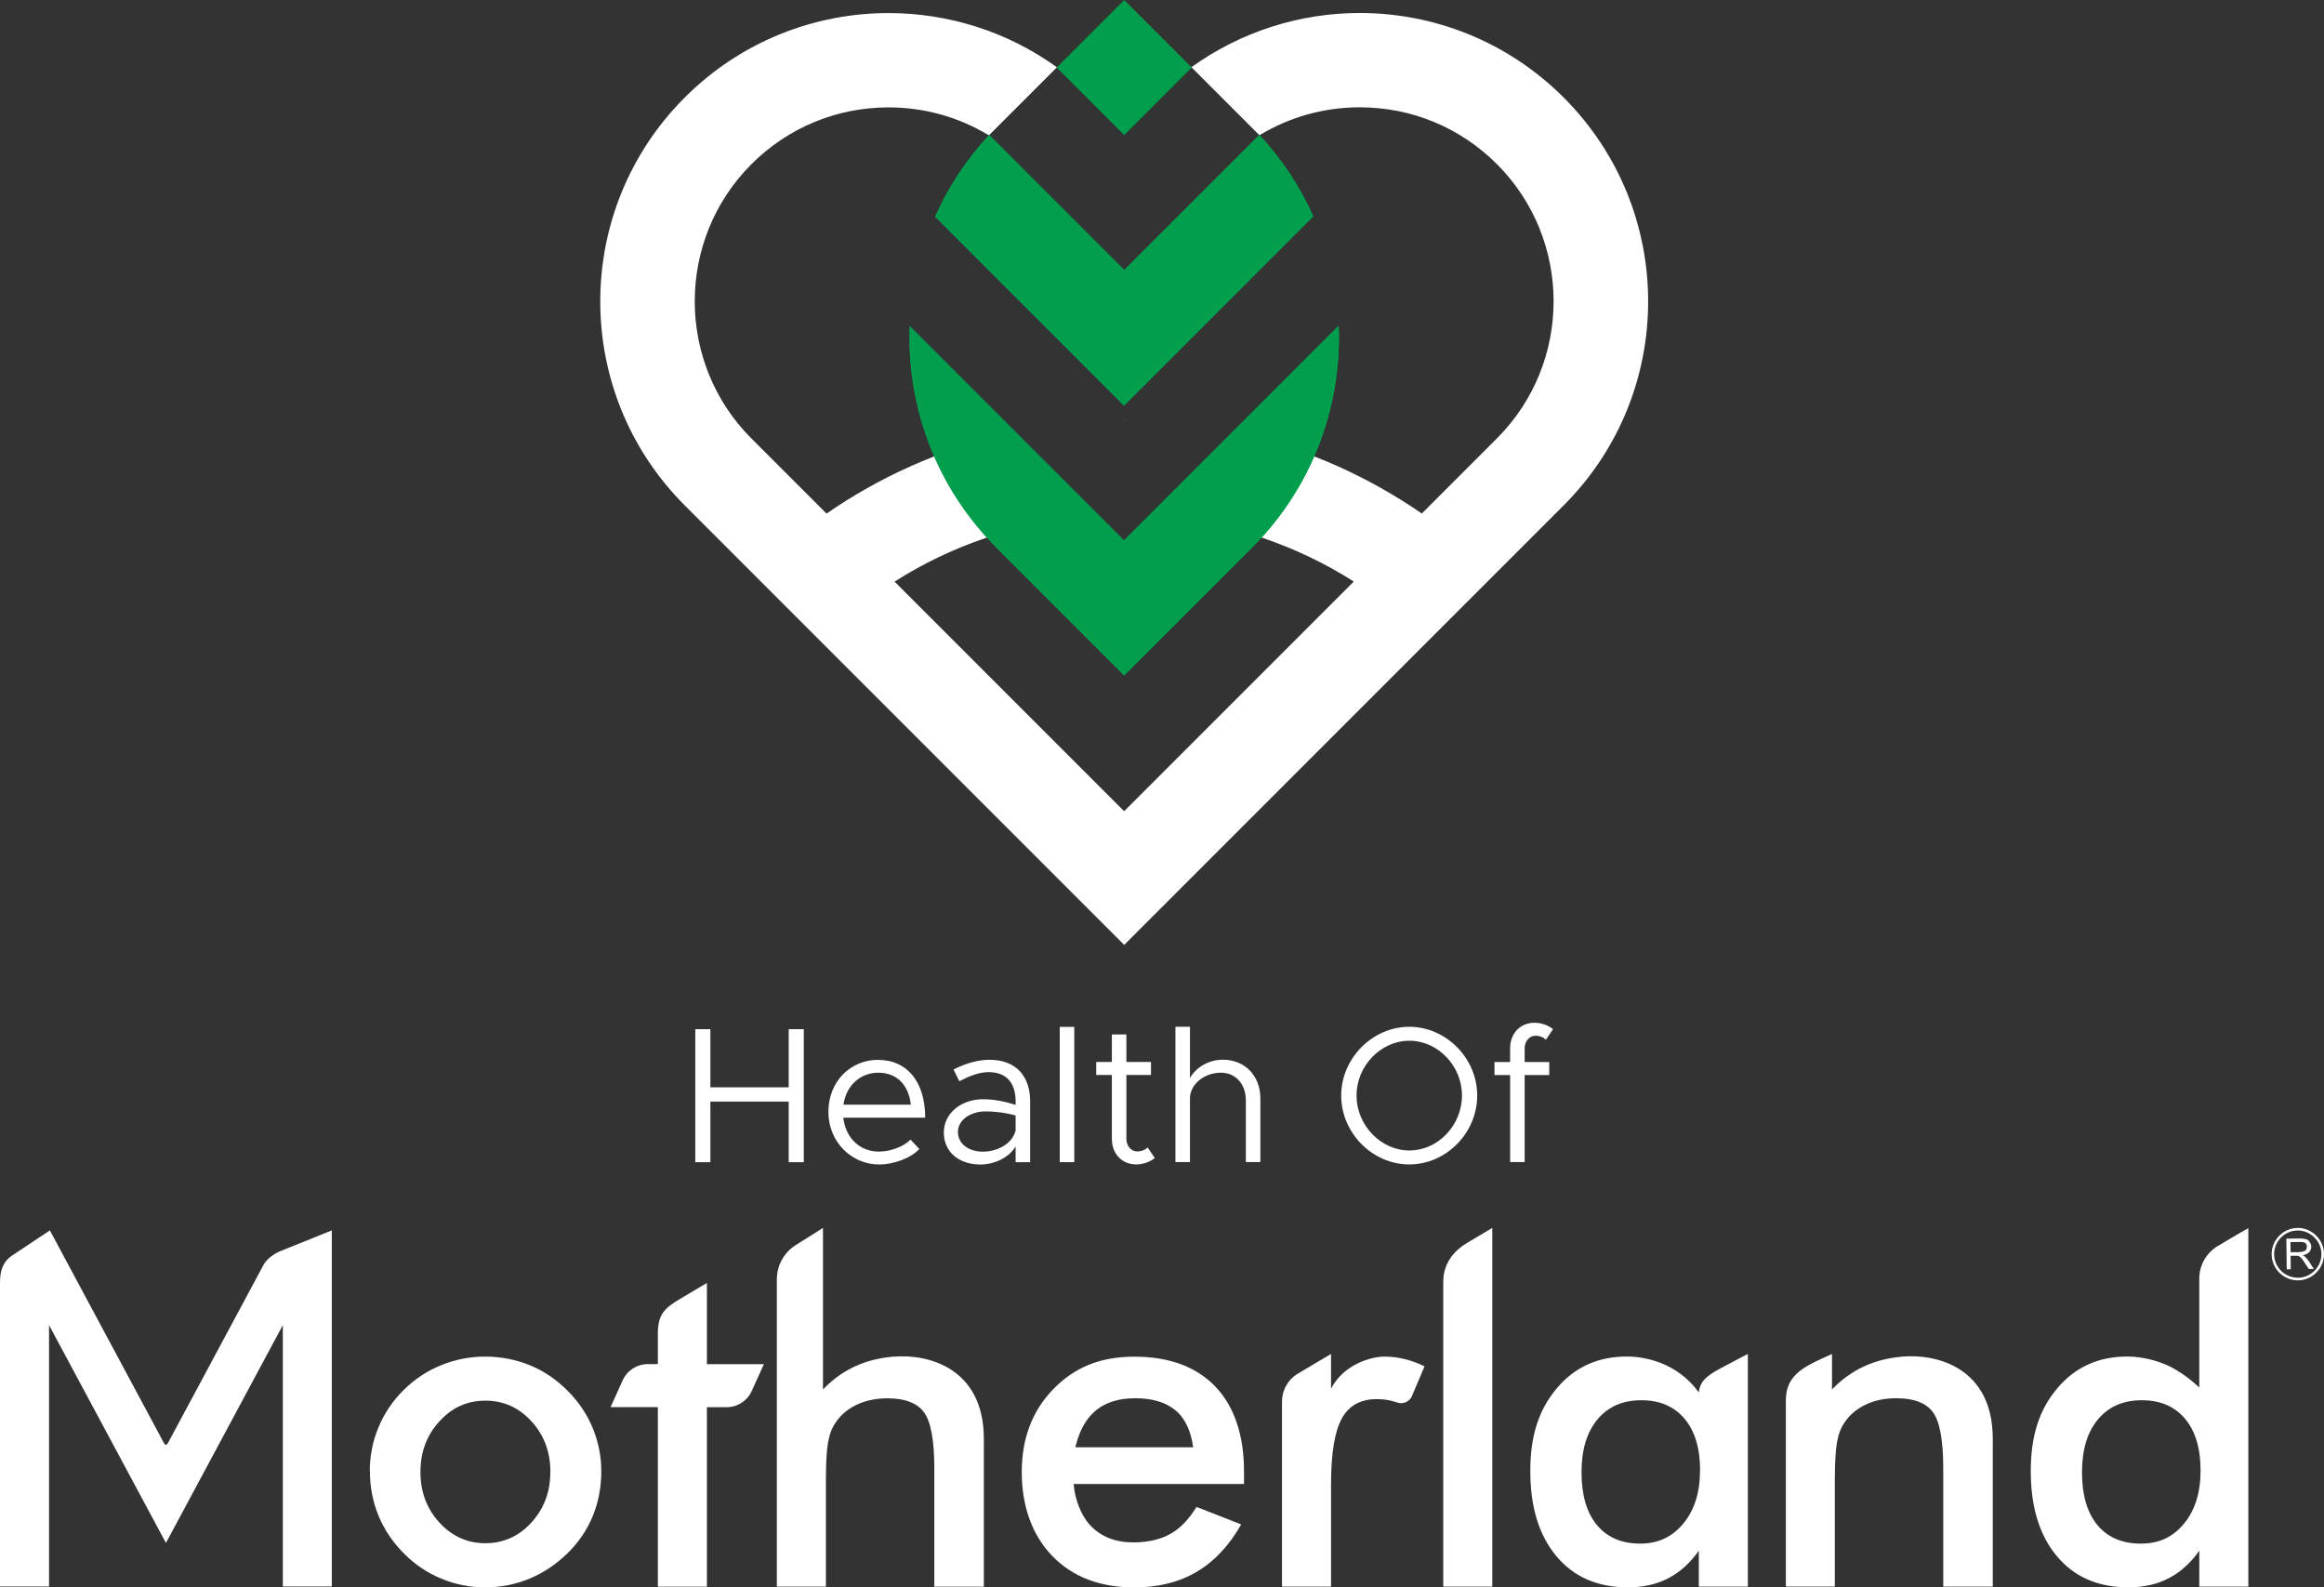
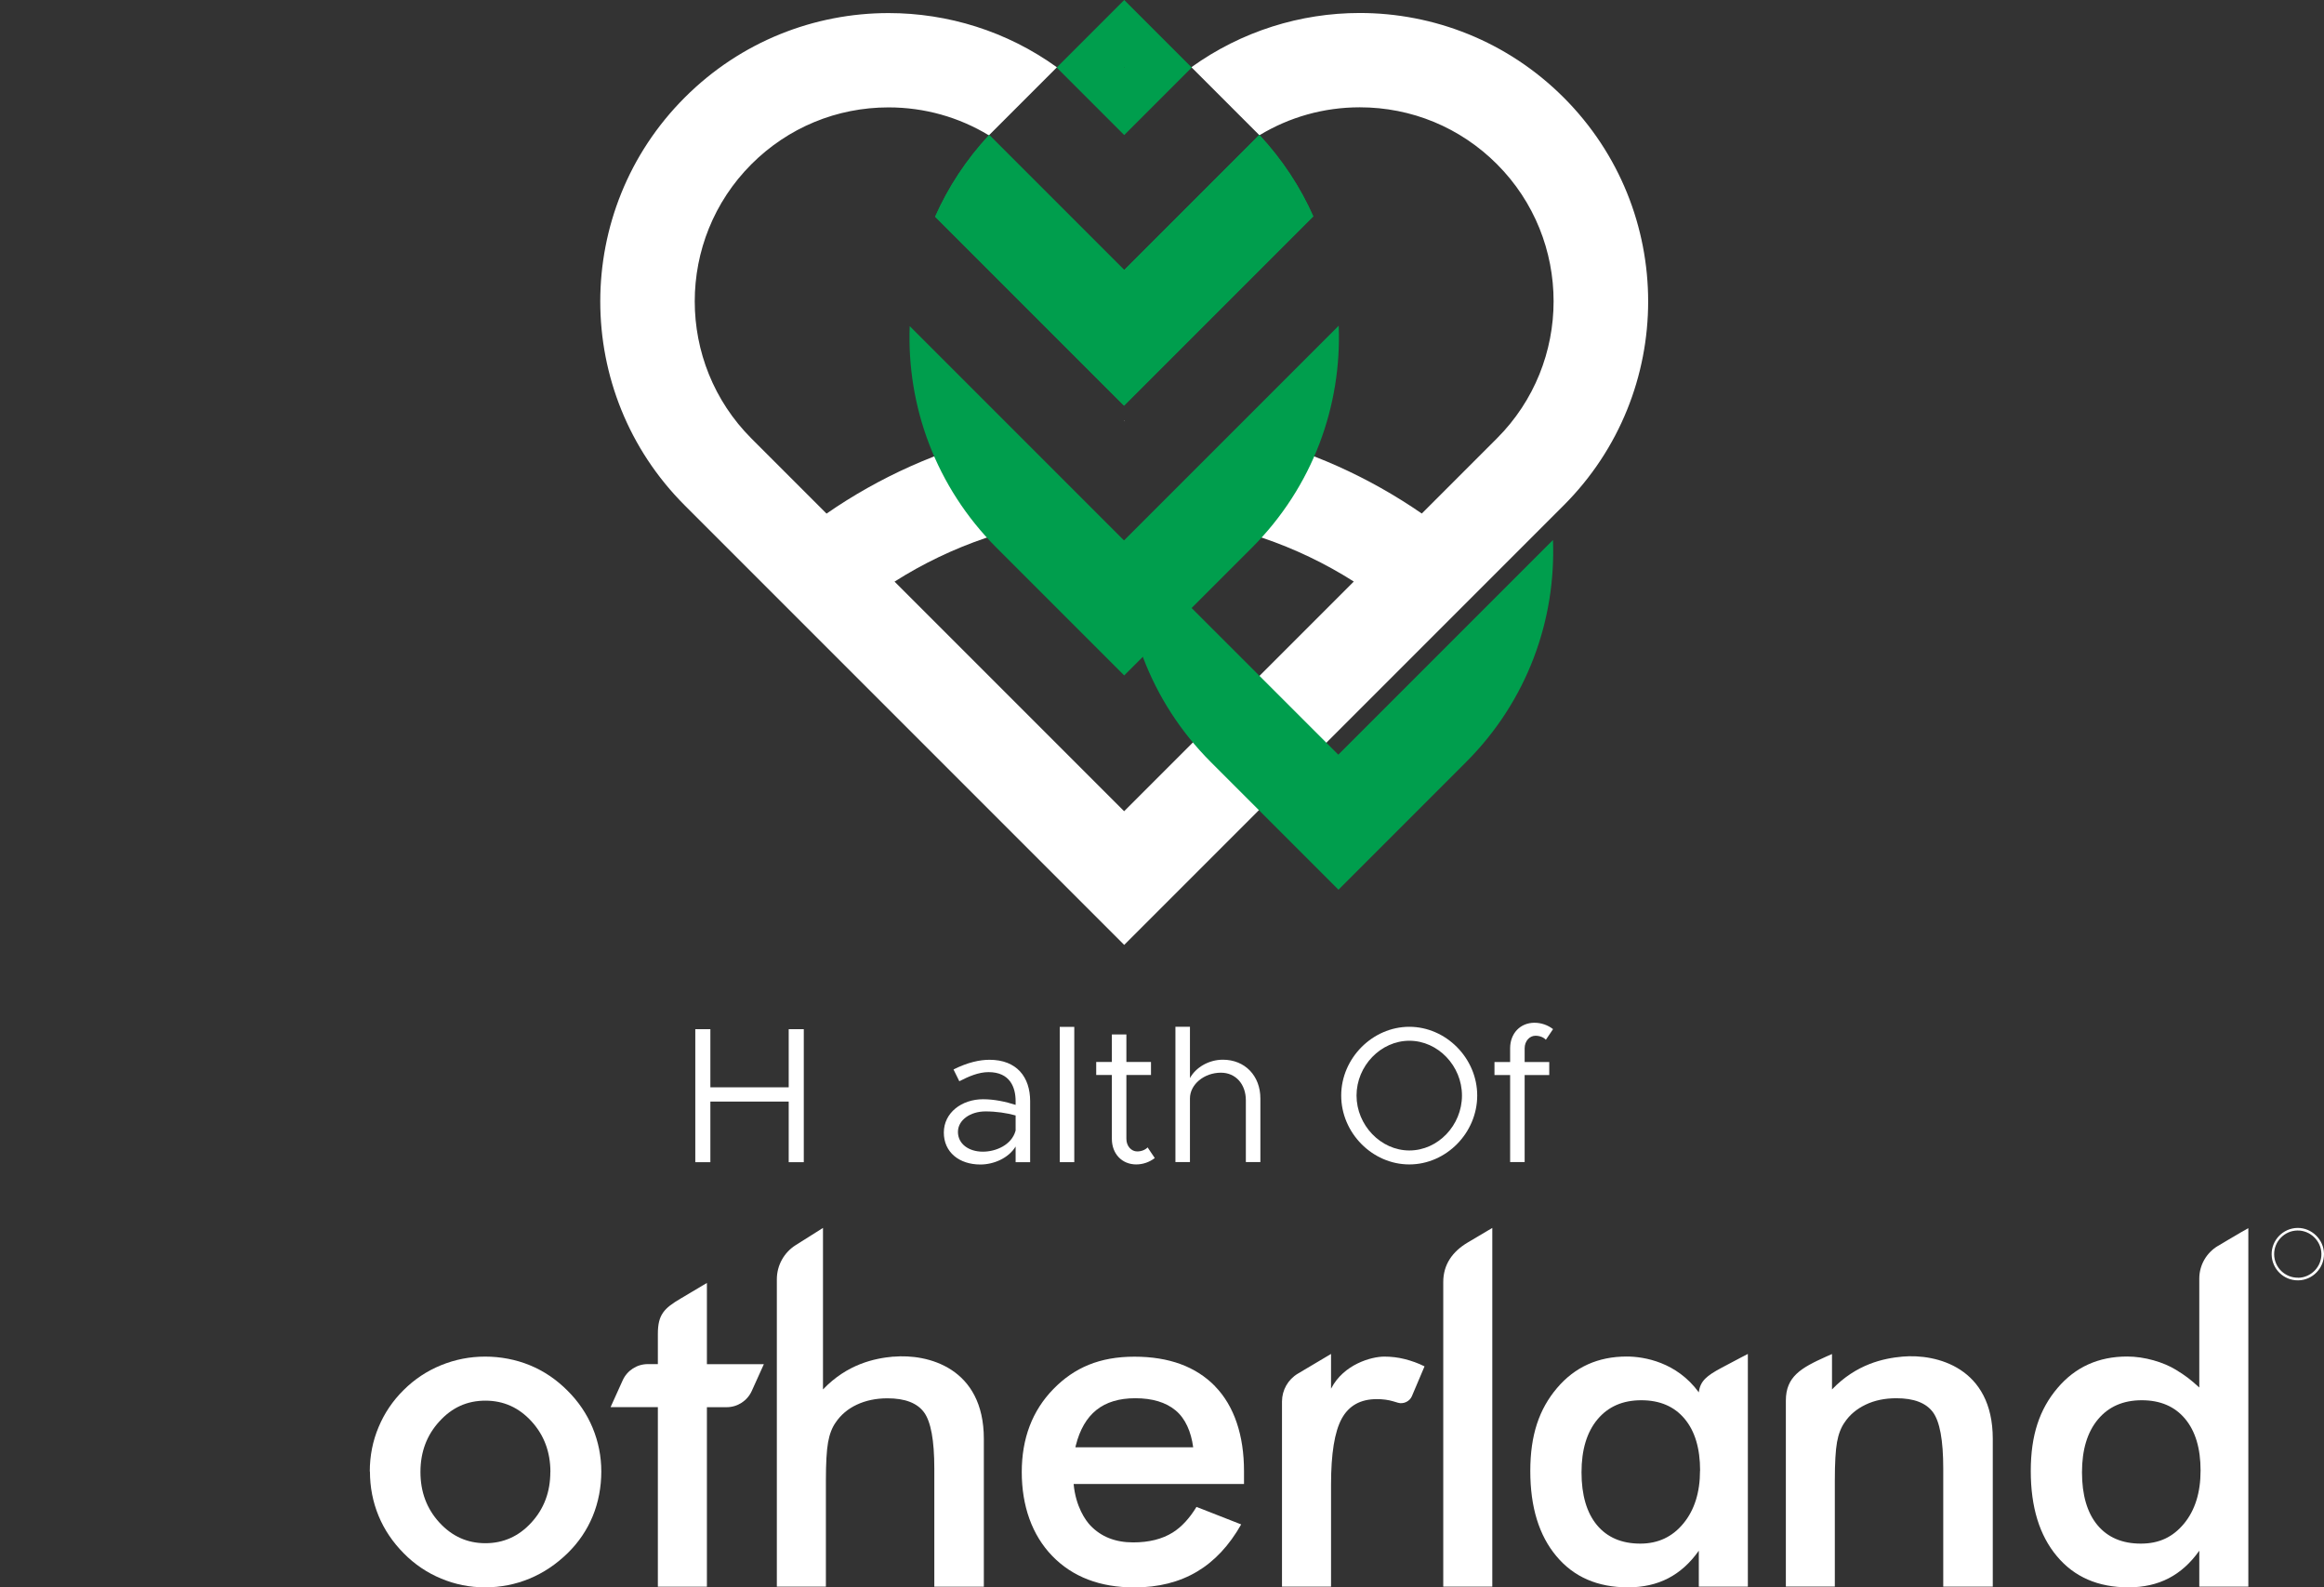
<svg xmlns="http://www.w3.org/2000/svg" id="Layer_1" data-name="Layer 1" viewBox="0 0 288.09 196.76">
  <rect x="0" y="0" width="288.09" height="196.76" fill="#333333" stroke="none" />
  <defs>
    <style> .cls-1, .cls-2 { fill-rule: evenodd; } .cls-1, .cls-3 { fill: #009e4d; } .cls-4, .cls-2 { fill: #fff; } </style>
  </defs>
  <g>
    <g>
      <path class="cls-4" d="M139.41,52.16h-.1l.05.05.05-.05Z" />
      <path class="cls-4" d="M193.83,12.08h0c-6.98-6.98-16.13-10.47-25.27-10.47-7.33,0-14.65,2.25-20.87,6.72l8.4,8.4.04.03c3.71-2.25,7.98-3.46,12.43-3.46,6.42,0,12.46,2.5,17,7.04,9.37,9.37,9.37,24.63,0,34l-3.93,3.93-5.38,5.38c-6.54-4.51-13.94-7.87-21.91-9.75l-10.17,10.17c8.48.76,16.55,3.5,23.65,8.01l-28.47,28.47-7.62-7.62-.36-.36h0l-20.48-20.48c7.1-4.51,15.17-7.25,23.65-8.01l-10.17-10.17c-7.97,1.88-15.38,5.23-21.91,9.75l-9.31-9.31c-9.37-9.37-9.37-24.63,0-34,4.54-4.54,10.58-7.04,17-7.04,4.45,0,8.72,1.21,12.43,3.46l.04-.03,8.4-8.4c-6.21-4.48-13.54-6.72-20.87-6.72-9.15,0-18.3,3.49-25.27,10.47h0c-13.96,13.96-13.96,36.59,0,50.55l8.55,8.55h0l30.03,30.03h0l15.9,15.9,45.92-45.92,4.63-4.63,3.93-3.93c13.96-13.96,13.96-36.59,0-50.55h0Z" />
    </g>
    <g>
-       <path class="cls-1" d="M139.33,66.98l-26.56-26.56c-.38,9.9,3.21,19.91,10.76,27.47l15.83,15.83,15.83-15.83c7.57-7.57,11.15-17.61,10.76-27.52l-26.61,26.61h0Z" />
+       <path class="cls-1" d="M139.33,66.98c-.38,9.9,3.21,19.91,10.76,27.47l15.83,15.83,15.83-15.83c7.57-7.57,11.15-17.61,10.76-27.52l-26.61,26.61h0Z" />
      <path class="cls-1" d="M156.1,16.73h0l-16.74,16.74-16.74-16.74h0c-2.85,3.06-5.09,6.49-6.7,10.13l23.42,23.42,23.46-23.46c-1.61-3.63-3.84-7.04-6.69-10.1h0Z" />
    </g>
    <path class="cls-1" d="M139.33,66.98l-26.56-26.56c-.38,9.9,3.21,19.91,10.76,27.47l15.83,15.83,15.83-15.83c7.57-7.57,11.15-17.61,10.76-27.52l-26.61,26.61h0Z" />
    <path class="cls-1" d="M156.1,16.73h0l-16.74,16.74-16.74-16.74h0c-2.85,3.06-5.09,6.49-6.7,10.13l23.42,23.42,23.46-23.46c-1.61-3.63-3.84-7.04-6.69-10.1h0Z" />
    <path class="cls-3" d="M139.36,16.74l-8.37-8.37,8.37-8.37,8.37,8.37-8.37,8.37ZM139.33,8.37l.03.03.03-.03-.03-.03-.03.03Z" />
  </g>
  <g>
    <g>
-       <path class="cls-4" d="M6.19,152.52c.21.38,14.15,26.38,14.15,26.38.12.23.3.25.46,0l11.88-22.14c.31-.57,1.08-1.29,2.16-1.72,2.47-.99,6.29-2.53,6.29-2.53v44.14h-6.07v-32.4l-14.49,27-14.49-27v32.4H0v-37.7c0-1.39.32-2.54,1.52-3.34,2.64-1.77,4.67-3.1,4.67-3.1Z" />
      <path class="cls-4" d="M45.84,182.4c0-1.94.36-3.78,1.09-5.51.72-1.73,1.76-3.27,3.12-4.61,1.34-1.33,2.88-2.35,4.62-3.06,1.74-.71,3.56-1.07,5.47-1.07s3.81.36,5.54,1.07c1.73.71,3.28,1.76,4.66,3.14,1.37,1.36,2.42,2.91,3.13,4.63s1.07,3.52,1.07,5.41-.35,3.8-1.06,5.52-1.74,3.24-3.09,4.57c-1.43,1.4-3.01,2.46-4.75,3.18-1.74.72-3.57,1.08-5.5,1.08s-3.7-.36-5.44-1.08c-1.74-.72-3.29-1.76-4.64-3.13-1.37-1.38-2.42-2.93-3.13-4.65s-1.07-3.55-1.07-5.5h-.02ZM68.23,182.45c0-2.47-.78-4.56-2.34-6.27s-3.46-2.57-5.72-2.57-4.14.85-5.7,2.57c-1.57,1.71-2.35,3.8-2.35,6.27s.78,4.56,2.35,6.27,3.47,2.56,5.7,2.56,4.14-.85,5.7-2.56c1.57-1.71,2.35-3.8,2.35-6.27h.01Z" />
      <path class="cls-4" d="M81.55,196.66v-22.25h-5.86l1.5-3.32c.55-1.22,1.77-2.01,3.11-2.01h1.25v-3.74c0-2.41.78-3.18,2.85-4.4l3.23-1.92v10.07h7.06l-1.5,3.32c-.55,1.22-1.77,2.01-3.11,2.01h-2.45v22.25h-6.08Z" />
      <path class="cls-4" d="M165.01,172.11c1.56-3.02,5-3.96,6.59-3.96.86,0,1.71.1,2.54.31.83.21,1.65.5,2.45.9l-1.57,3.7c-.27.64-1.04,1.01-1.72.81l-.6-.18c-.61-.18-1.28-.27-2.03-.27-2.02,0-3.47.81-4.35,2.43s-1.32,4.33-1.32,8.15v12.66h-6.08v-22.94c0-1.42.75-2.74,1.97-3.46l4.11-2.44v4.29h.01Z" />
      <path class="cls-4" d="M178.91,196.66v-37.76c0-2.17,1.15-3.77,3.01-4.88l3.07-1.82v44.46h-6.08Z" />
      <path class="cls-4" d="M216.67,196.66h-6.08v-4.45c-1.08,1.53-2.35,2.67-3.8,3.42s-3.11,1.12-4.98,1.12c-3.76,0-6.72-1.28-8.87-3.86-2.16-2.57-3.24-6.09-3.24-10.56s1.1-7.67,3.31-10.28c2.21-2.61,5.09-3.91,8.64-3.91,2.17,0,6.2.69,8.94,4.44h0c.17-1.43,1.02-2.08,2.81-3.04.91-.49,1.76-.94,2.42-1.28.36-.18.85-.44.85-.44v28.83h0ZM210.75,182.28c0-2.75-.64-4.89-1.92-6.42s-3.07-2.3-5.37-2.3-4.11.79-5.43,2.37c-1.32,1.58-1.98,3.77-1.98,6.57s.64,5,1.91,6.53,3.07,2.3,5.38,2.3c2.19,0,3.97-.83,5.34-2.5,1.37-1.66,2.06-3.85,2.06-6.56h0Z" />
      <path class="cls-4" d="M221.38,196.66v-23.06c0-2.97,1.88-4.05,4.95-5.43.41-.18.77-.34.77-.34v4.39c3.02-3.15,6.4-3.86,8.74-4.07,4.21-.37,11.19,1.35,11.19,10.19v18.32h-6.14v-14.65c0-3.5-.43-5.82-1.28-6.97s-2.36-1.73-4.53-1.73c-1.42,0-2.69.26-3.8.79s-1.99,1.26-2.62,2.21c-.45.64-.76,1.45-.94,2.45-.18,1-.27,2.59-.27,4.78v13.11h-6.08,0Z" />
      <path class="cls-4" d="M110.76,168.15c-2.35.21-5.73.92-8.74,4.07v-20.02h0l-3.38,2.13c-1.46.92-2.34,2.52-2.34,4.24v38.09h6.08v-13.11c0-2.19.09-3.78.27-4.78s.49-1.82.94-2.45c.64-.95,1.51-1.69,2.62-2.21s2.38-.79,3.8-.79c2.17,0,3.68.58,4.53,1.73s1.28,3.47,1.28,6.97v14.65h6.14v-18.32c0-8.84-6.98-10.56-11.19-10.19h-.01Z" />
      <path class="cls-4" d="M274.93,154.44s2.58-1.54,2.91-1.72.87-.49.87-.49v44.43h-6.08v-4.45c-1.08,1.53-2.35,2.67-3.8,3.42-1.45.75-3.11,1.12-4.98,1.12-3.76,0-6.72-1.28-8.87-3.86-2.16-2.57-3.24-6.09-3.24-10.56s1.1-7.67,3.31-10.28c2.21-2.61,5.09-3.91,8.64-3.91,2.17,0,4.49.7,6.02,1.63,1.18.72,1.79,1.18,2.92,2.21v-13.5c0-1.66.88-3.2,2.31-4.05h-.01ZM272.79,182.28c0-2.75-.64-4.89-1.92-6.42s-3.07-2.3-5.37-2.3-4.11.79-5.43,2.37-1.98,3.77-1.98,6.57.64,5,1.91,6.53,3.07,2.3,5.38,2.3,3.99-.83,5.36-2.48c1.36-1.65,2.05-3.84,2.05-6.58h0Z" />
      <path class="cls-4" d="M150.63,171.83c-2.39-2.45-5.73-3.67-10.01-3.67s-7.44,1.34-10.05,4.02c-2.61,2.68-3.91,6.11-3.91,10.28s1.26,7.8,3.78,10.4c2.52,2.6,5.92,3.9,10.18,3.9,2.97,0,5.56-.65,7.77-1.96,2.17-1.29,3.99-3.24,5.47-5.85l-5.54-2.17c-.86,1.41-1.84,2.48-2.94,3.17-1.31.82-2.94,1.23-4.91,1.23-2.21,0-3.97-.7-5.3-2.09-.6-.63-1.82-2.33-2.08-5.15h21.12v-1.6c0-4.41-1.2-8.06-3.59-10.51h.01ZM133.31,179.39c.03-.13.05-.22.05-.22.49-1.96,1.34-3.43,2.55-4.4s2.82-1.46,4.82-1.46c2.11,0,3.78.5,4.99,1.5,1.22,1,1.94,2.67,2.19,4.58h-14.6Z" />
    </g>
    <g>
      <path class="cls-4" d="M99.64,127.57v16.48h-1.87v-7.51h-9.71v7.51h-1.87v-16.48h1.87v7.2h9.71v-7.2s1.87,0,1.87,0Z" />
-       <path class="cls-4" d="M112.86,141.24l1.1,1.18c-1.08,1.17-3.26,1.92-4.99,1.92-3.31,0-6.28-2.71-6.28-6.52s2.78-6.45,6.12-6.45c3.74,0,5.88,2.83,5.88,7.17h-10.15c.26,2.42,1.97,4.2,4.41,4.2,1.46,0,3.14-.65,3.91-1.49h0ZM104.56,136.92h8.35c-.24-2.23-1.56-3.96-4.03-3.96-2.21,0-3.98,1.56-4.32,3.96Z" />
      <path class="cls-4" d="M127.7,136.49v7.56h-1.8v-1.94c-.89,1.46-2.73,2.23-4.37,2.23-2.61,0-4.53-1.51-4.53-3.96s2.21-4.13,4.87-4.13c1.34,0,2.76.29,4.03.7v-.46c0-1.68-.67-3.6-3.36-3.6-1.25,0-2.49.55-3.62,1.13l-.72-1.46c1.78-.89,3.26-1.2,4.46-1.2,3.38,0,5.04,2.14,5.04,5.13h0ZM125.9,140.16v-1.9c-1.13-.31-2.4-.5-3.74-.5-1.85,0-3.41,1.05-3.41,2.54s1.34,2.45,3.09,2.45c1.63,0,3.57-.84,4.05-2.59h.01Z" />
      <path class="cls-4" d="M131.37,127.28h1.8v16.77h-1.8v-16.77Z" />
      <path class="cls-4" d="M143.15,143.54c-.65.5-1.46.79-2.3.79-1.77,0-3.02-1.32-3.02-3.17v-7.92h-1.94v-1.61h1.94v-3.41h1.8v3.41h3.05v1.61h-3.05v7.92c0,.91.62,1.56,1.34,1.56.55,0,1.03-.22,1.29-.5l.89,1.32h0Z" />
      <path class="cls-4" d="M156.24,136.15v7.89h-1.8v-7.65c0-2.02-1.27-3.43-3.09-3.43-2.09,0-3.84,1.46-3.84,3.19v7.89h-1.8v-16.77h1.8v6.36c.72-1.32,2.33-2.28,4.08-2.28,2.73,0,4.65,1.99,4.65,4.8h0Z" />
      <path class="cls-4" d="M166.26,135.79c0-4.63,3.89-8.52,8.44-8.52s8.42,3.89,8.42,8.52-3.84,8.54-8.42,8.54-8.44-3.91-8.44-8.54ZM181.23,135.79c0-3.67-2.97-6.79-6.52-6.79s-6.55,3.12-6.55,6.79,3,6.81,6.55,6.81,6.52-3.12,6.52-6.81Z" />
      <path class="cls-4" d="M189,131.64h3.05v1.61h-3.05v10.79h-1.8v-10.79h-1.94v-1.61h1.94v-1.7c0-1.85,1.25-3.17,3.02-3.17.84,0,1.66.29,2.3.79l-.89,1.32c-.26-.29-.74-.5-1.29-.5-.72,0-1.34.65-1.34,1.56v1.7h0Z" />
    </g>
    <g>
      <path class="cls-2" d="M281.6,155.49c-.02-1.77,1.4-3.26,3.21-3.29,1.76-.02,3.26,1.44,3.28,3.21.02,1.8-1.44,3.27-3.2,3.29-1.8.02-3.26-1.41-3.29-3.21h0ZM284.88,158.38c1.59-.02,2.91-1.35,2.89-2.97-.02-1.59-1.37-2.91-2.97-2.89-1.62.02-2.91,1.37-2.89,2.96.02,1.62,1.35,2.91,2.97,2.89h0Z" />
-       <path class="cls-2" d="M284.94,153.51h.18c.36,0,.6.05.78.1.18.06.32.18.42.35.12.18.19.35.19.56,0,.27-.08.51-.27.69-.17.18-.44.31-.79.37.11.06.24.12.3.21.14.12.27.3.42.47l.66,1.03h-.62l-.51-.76c-.15-.24-.27-.41-.37-.53-.12-.12-.18-.21-.27-.24-.03-.03-.06-.06-.09-.06v-.51h.08c.21,0,.39-.03.54-.1.12-.03.24-.12.29-.21.06-.12.09-.24.09-.36,0-.18-.06-.33-.19-.44-.15-.12-.36-.14-.63-.14h-.21v-.44h0ZM283.47,157.34l-.05-3.81,1.52-.02v.44h-1.01s.02,1.26.02,1.26h1.02v.5s-.09-.03-.15-.06h-.87l.02,1.68h-.5,0Z" />
    </g>
  </g>
</svg>